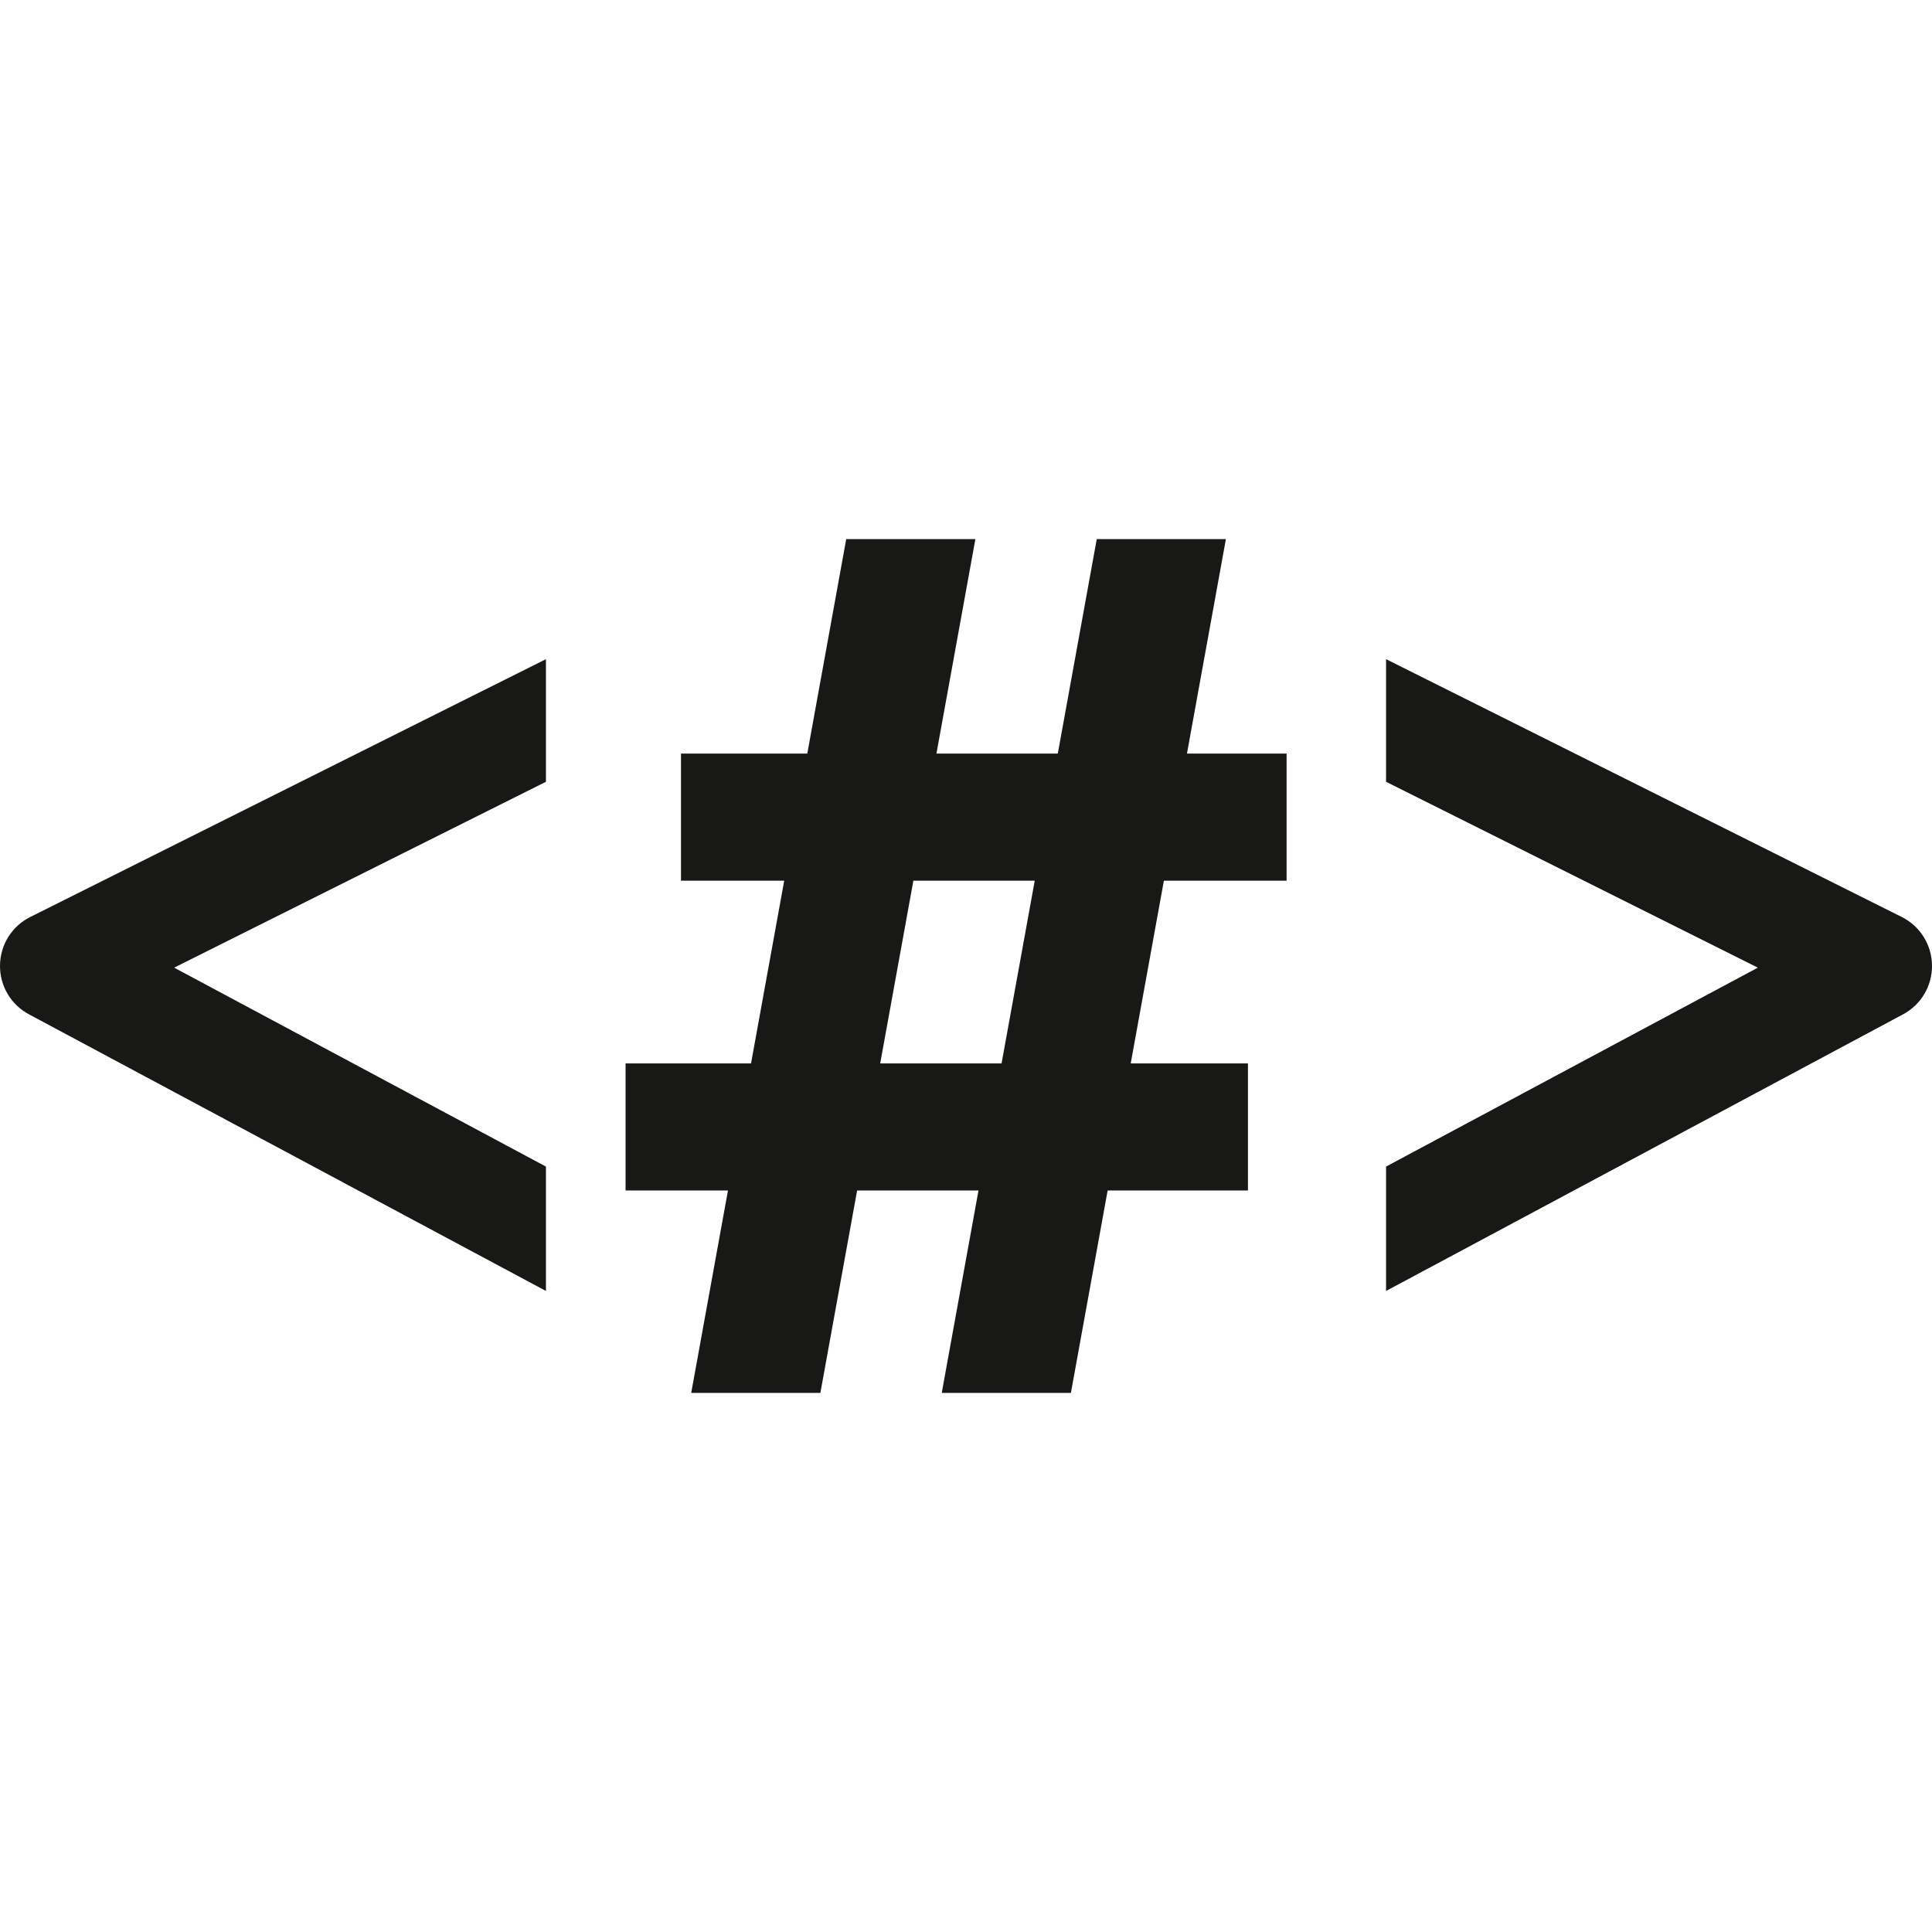
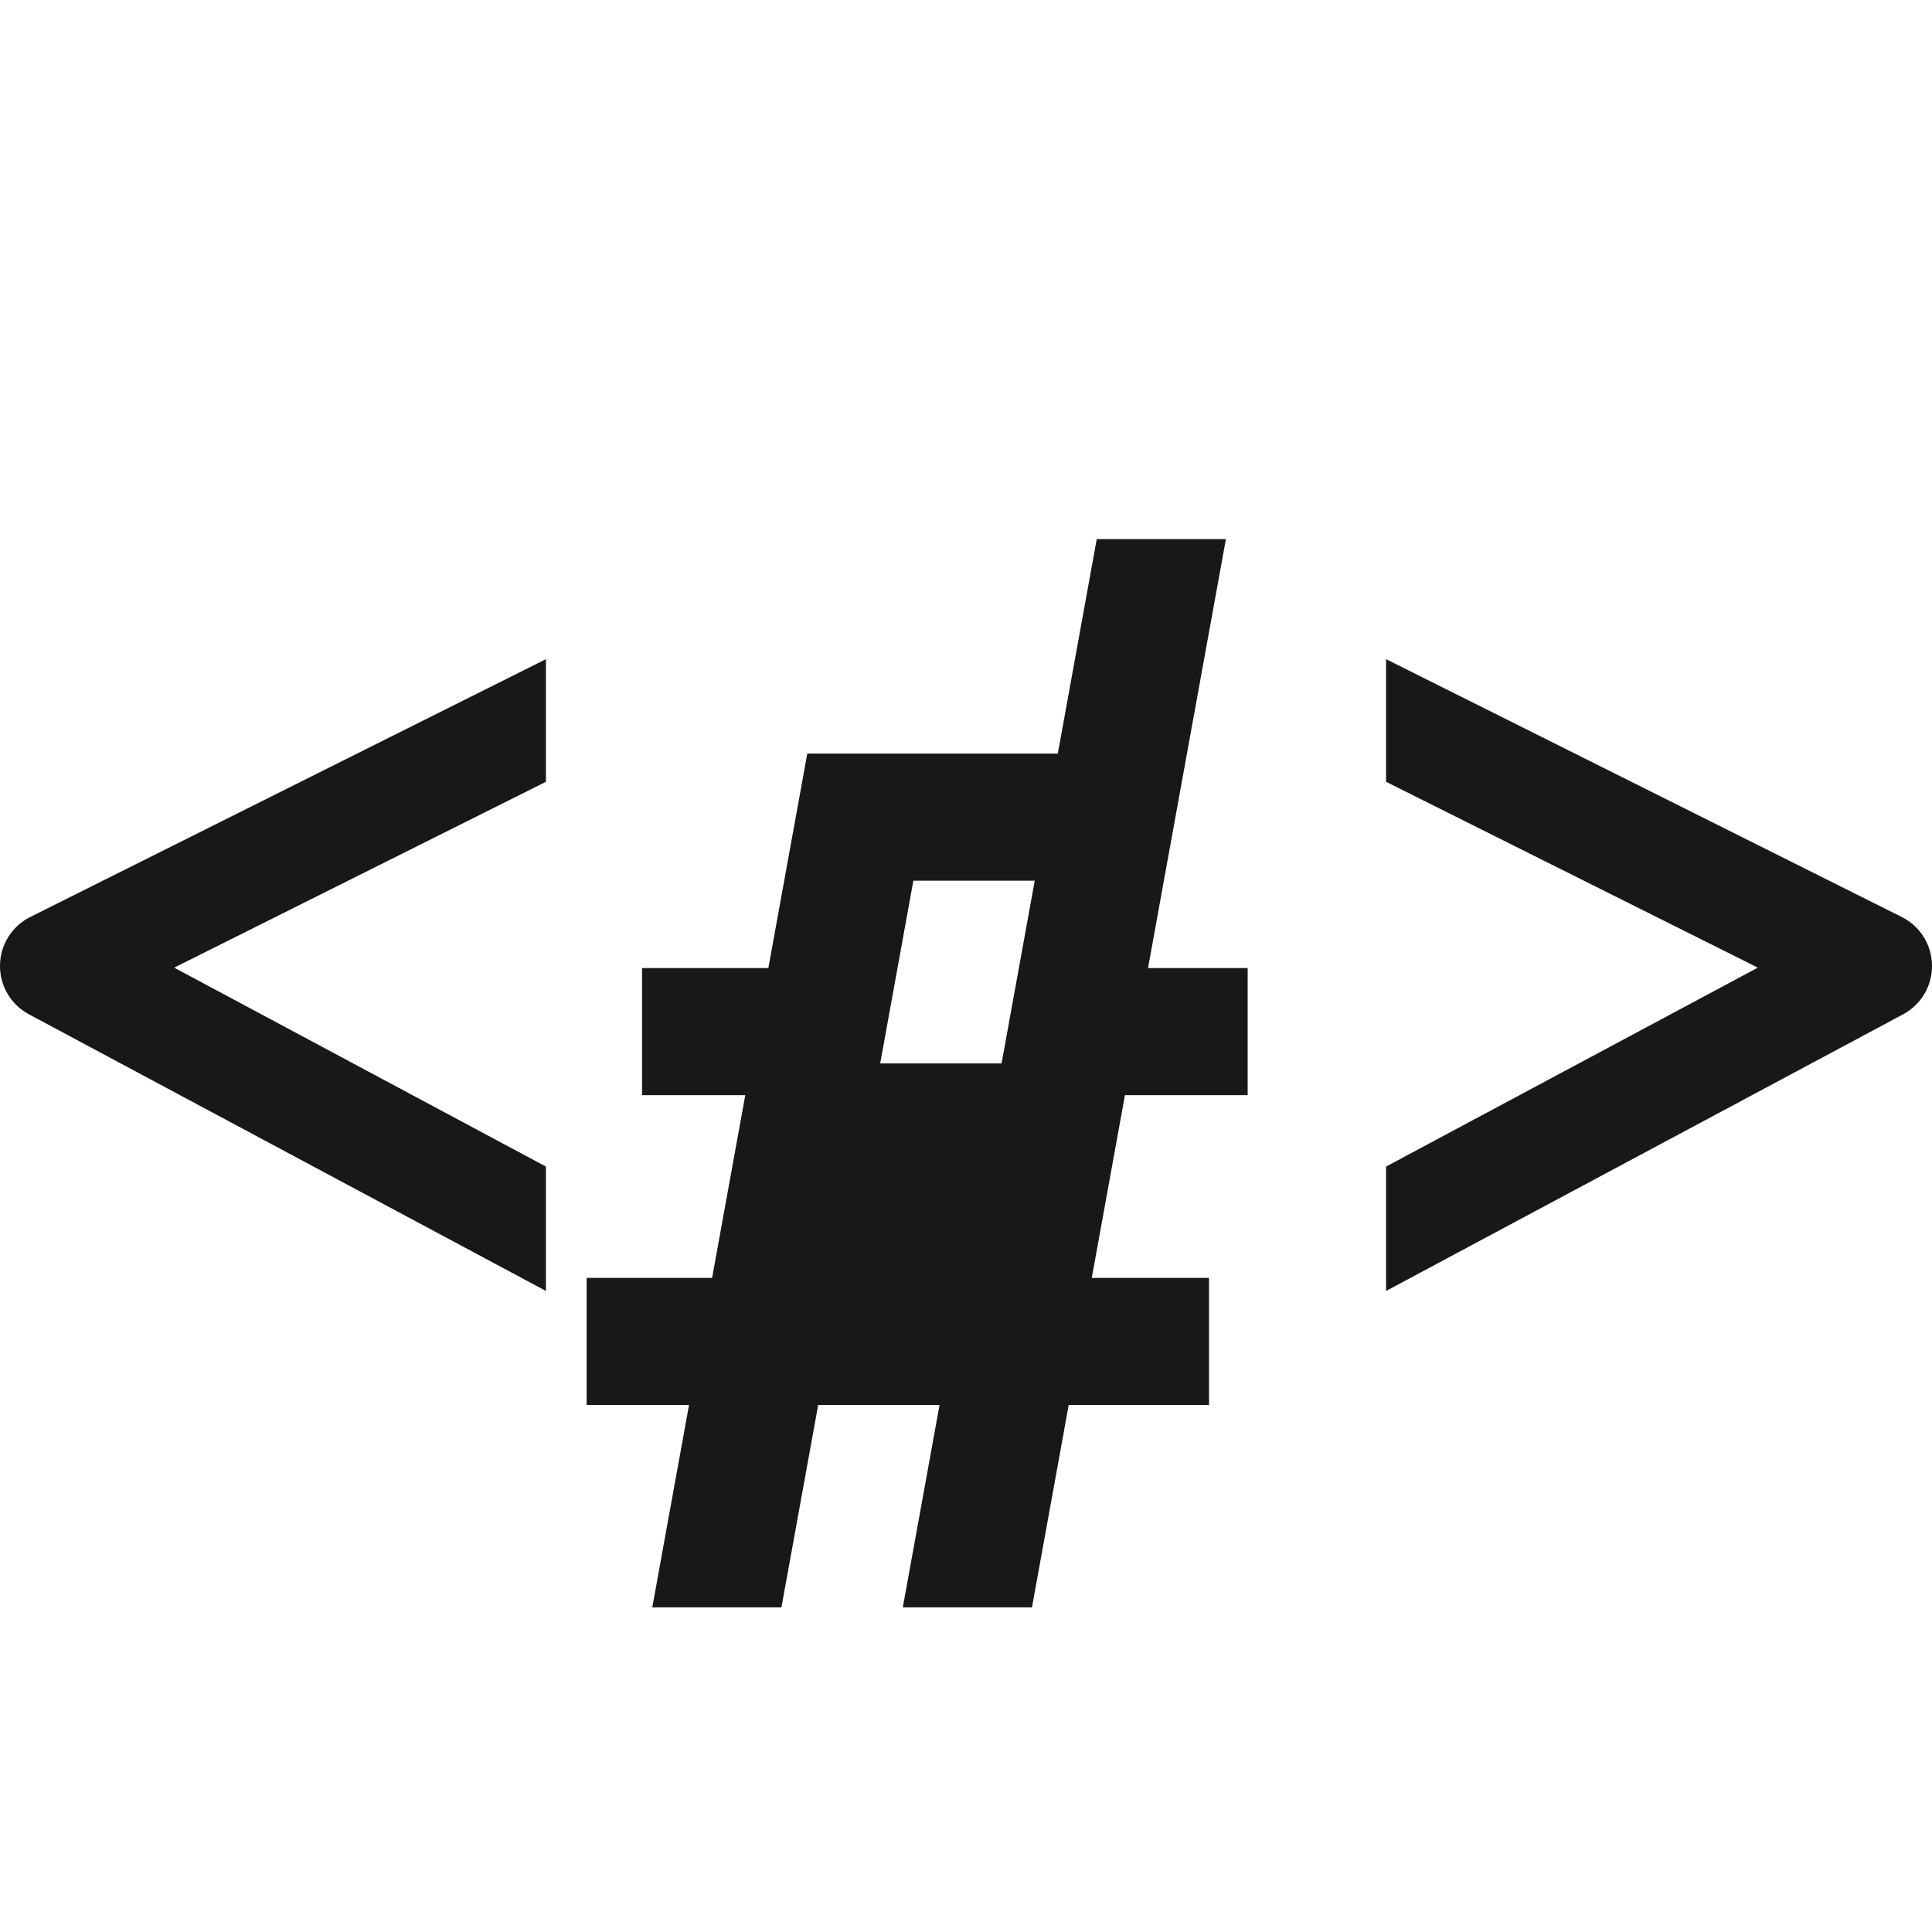
<svg xmlns="http://www.w3.org/2000/svg" height="512" width="512">
-   <path d="m144.676 342.115-136.997-73.304c-4.811-2.573-7.753-7.56-7.677-13.014.076-5.453 3.154-10.355 8.032-12.796l136.643-68.316v32.498l-98.521 49.254 98.521 52.719v32.96zm222.648.002v-32.964l98.52-52.717-98.52-49.253v-32.498l136.642 68.316c4.88 2.444 7.957 7.348 8.033 12.797.075 5.454-2.865 10.439-7.674 13.014zm-42.448-199.243h-34.227l-10.319 56.839h-32.163l10.319-56.839h-34.227l-10.319 56.839h-33.468v33.677h27.354l-8.792 48.425h-33.25v33.677h27.136l-9.738 53.635h34.227l9.737-53.635h32.165l-9.737 53.635h34.227l9.737-53.635h37.184v-33.677h-31.071l8.791-48.425h32.522v-33.677h-26.409zm-82.823 90.516h32.164l-8.791 48.425h-32.164z" fill="#181816" />
+   <path d="m144.676 342.115-136.997-73.304c-4.811-2.573-7.753-7.56-7.677-13.014.076-5.453 3.154-10.355 8.032-12.796l136.643-68.316v32.498l-98.521 49.254 98.521 52.719v32.96zm222.648.002v-32.964l98.52-52.717-98.52-49.253v-32.498l136.642 68.316c4.88 2.444 7.957 7.348 8.033 12.797.075 5.454-2.865 10.439-7.674 13.014zm-42.448-199.243h-34.227l-10.319 56.839h-32.163h-34.227l-10.319 56.839h-33.468v33.677h27.354l-8.792 48.425h-33.25v33.677h27.136l-9.738 53.635h34.227l9.737-53.635h32.165l-9.737 53.635h34.227l9.737-53.635h37.184v-33.677h-31.071l8.791-48.425h32.522v-33.677h-26.409zm-82.823 90.516h32.164l-8.791 48.425h-32.164z" fill="#181816" />
</svg>